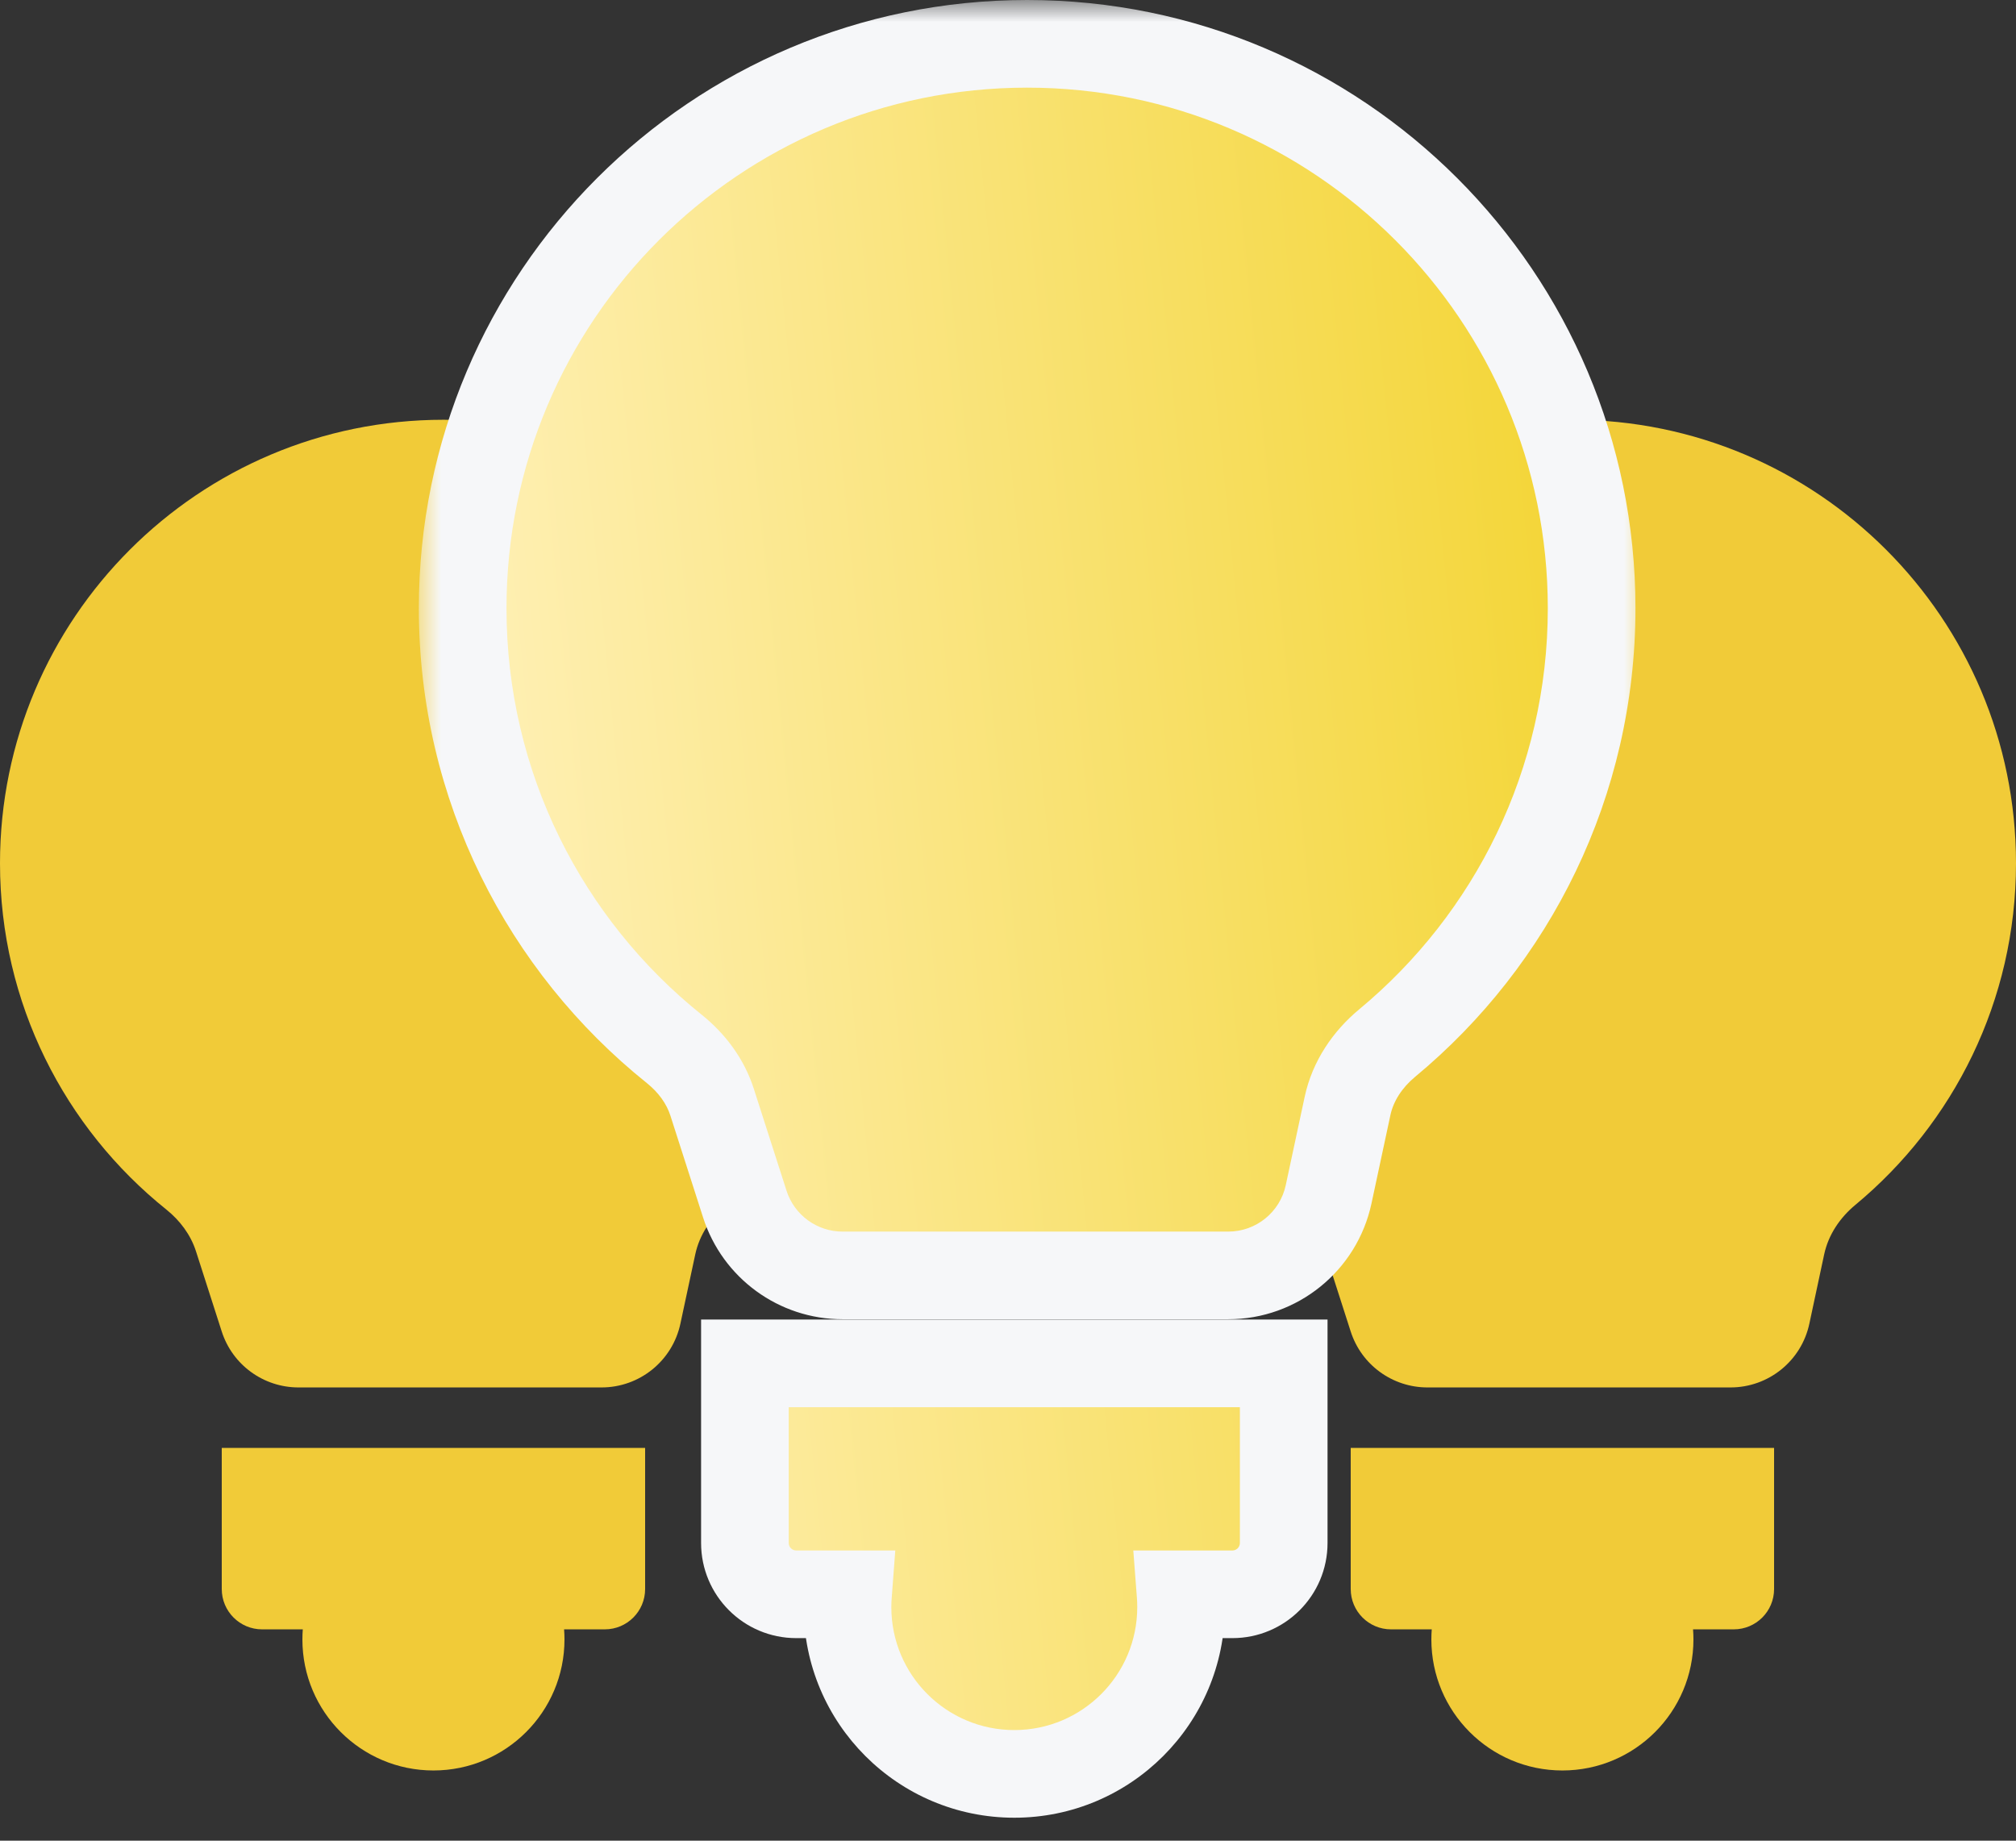
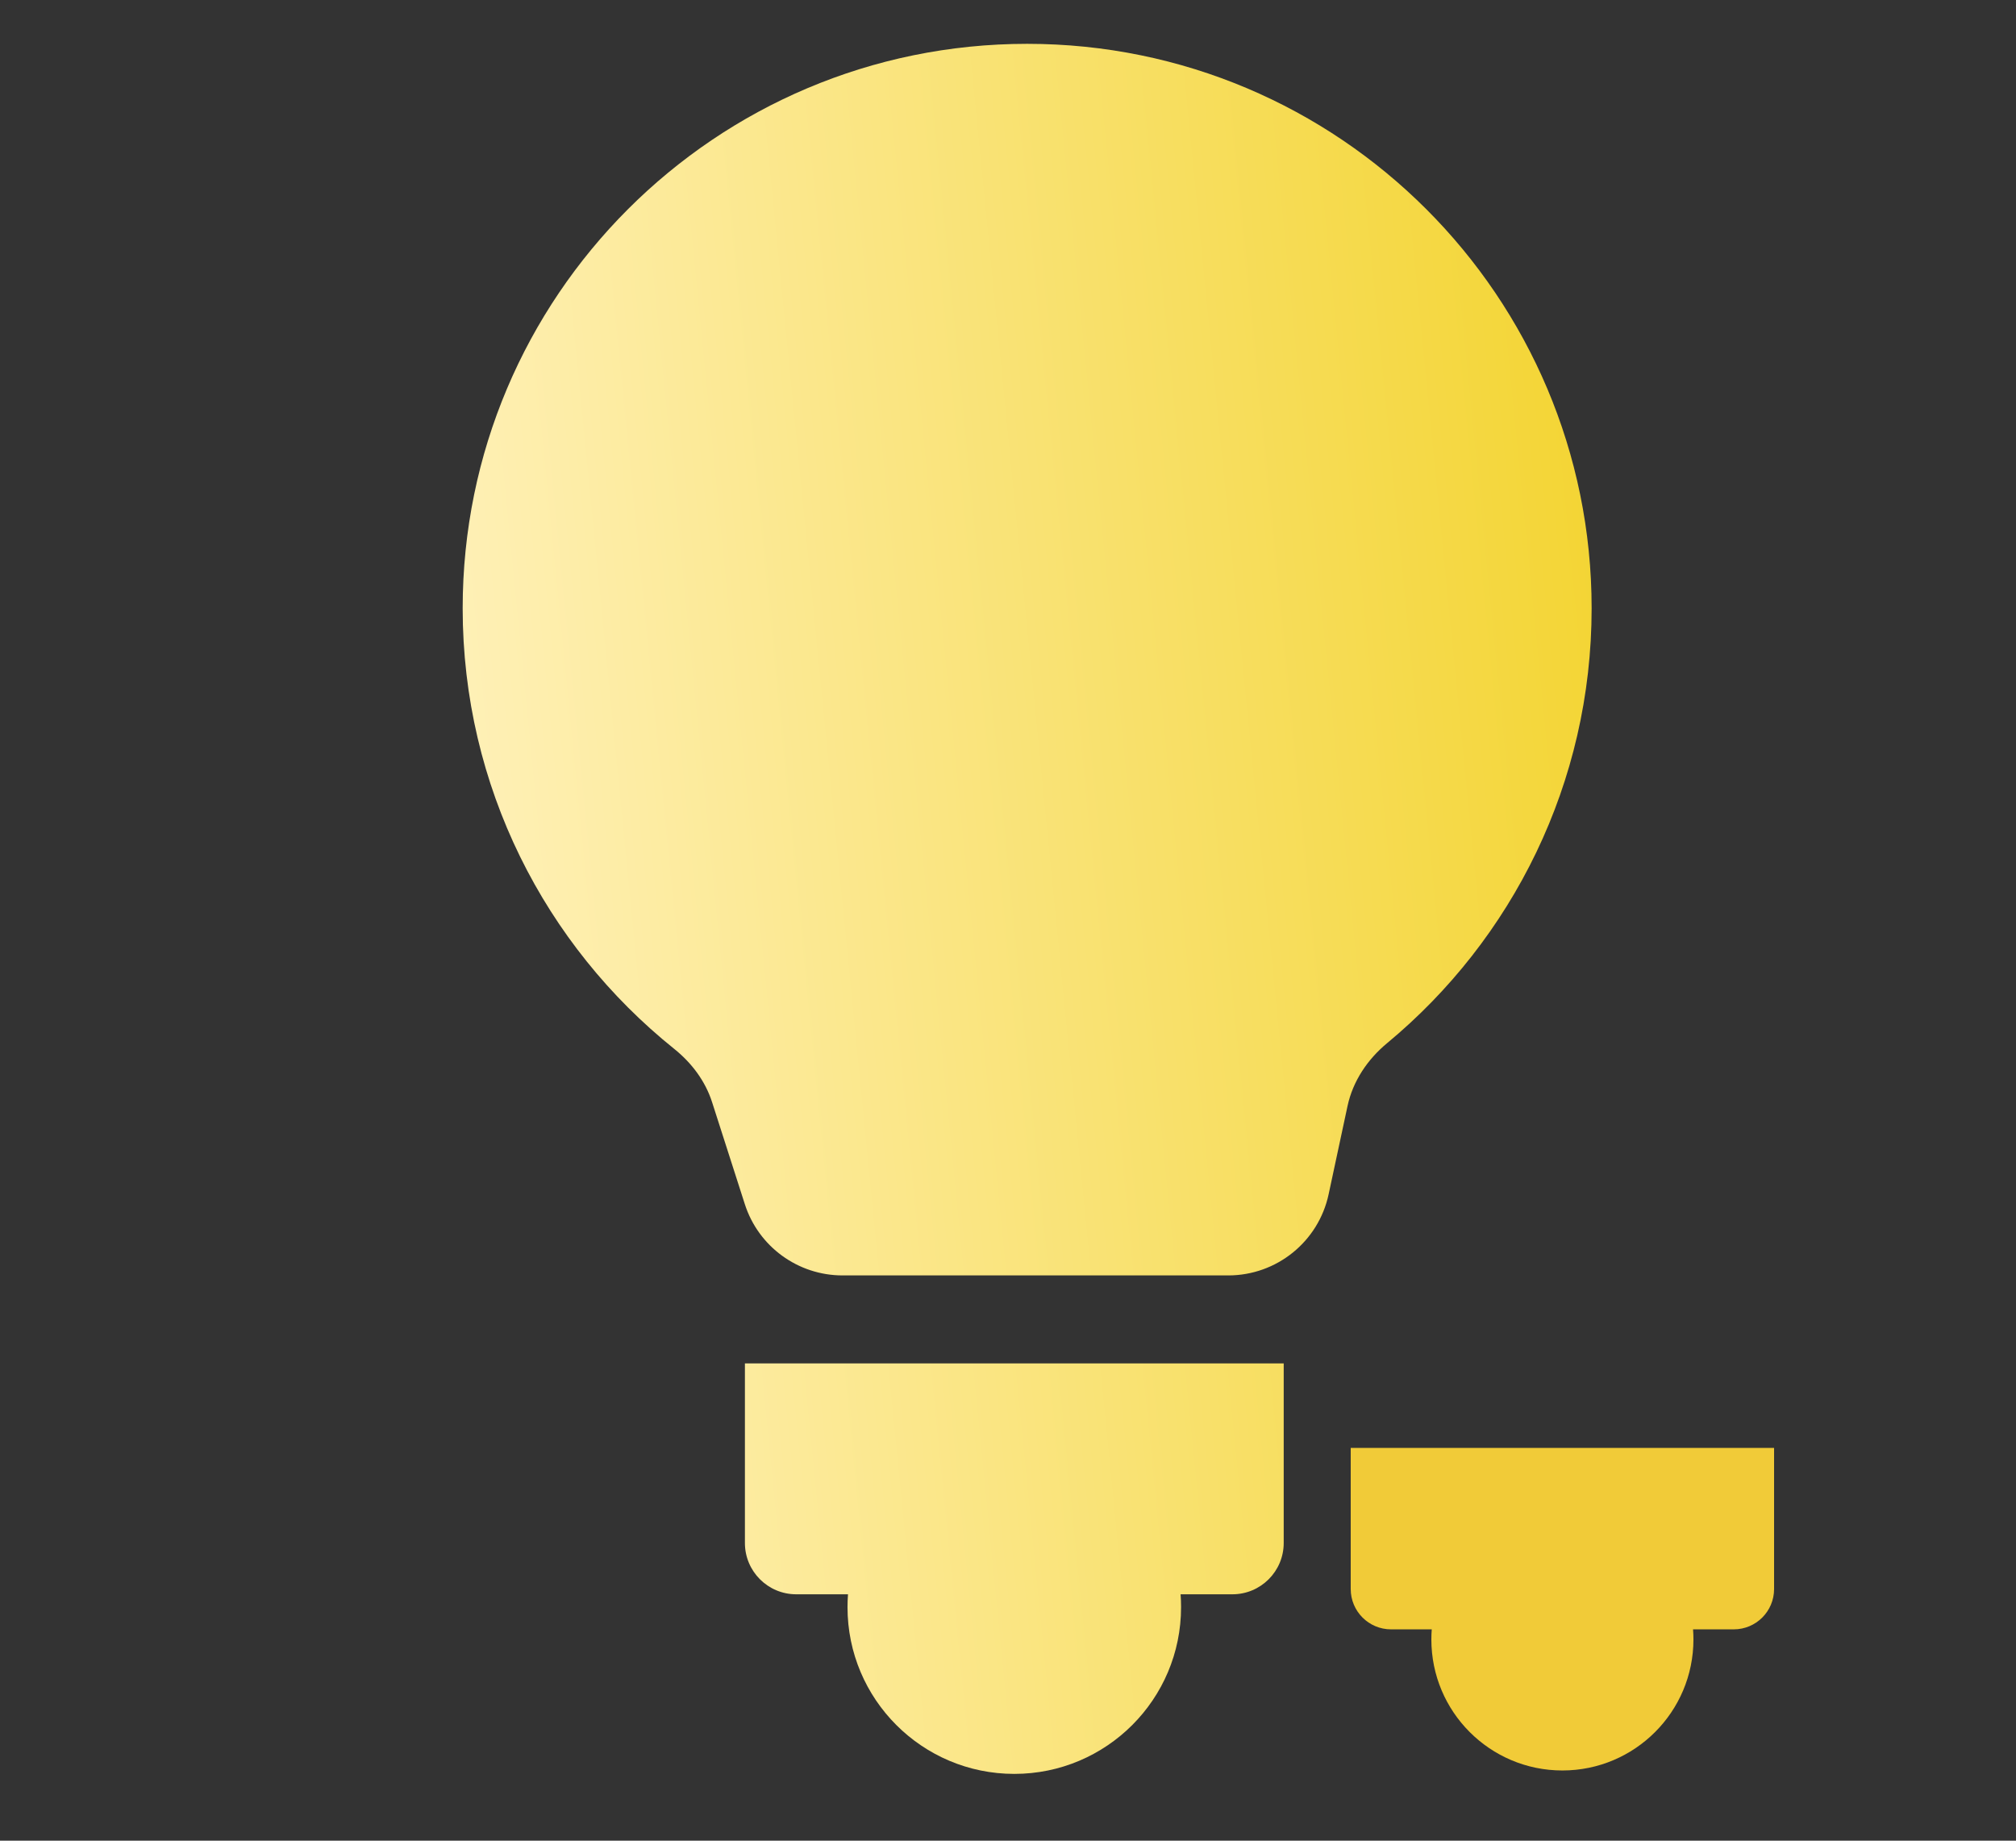
<svg xmlns="http://www.w3.org/2000/svg" width="46" height="42" viewBox="0 0 46 42" fill="none">
  <rect x="0" y="0" width="46" height="42" fill="#333333" stroke="none" />
-   <path d="M16.576 27.492C16.223 27.784 15.96 28.174 15.864 28.622L15.525 30.203C15.344 31.052 14.594 31.658 13.726 31.658H6.811C6.011 31.658 5.303 31.142 5.059 30.38L4.472 28.552C4.35 28.172 4.104 27.846 3.793 27.597C1.481 25.742 0 22.893 0 19.698C0 14.109 4.531 9.578 10.12 9.578C15.709 9.578 20.24 14.109 20.24 19.698C20.24 22.833 18.814 25.636 16.576 27.492Z" fill="#F1CB38" />
-   <path d="M5.06 33.038H14.72V36.258C14.72 36.766 14.308 37.178 13.8 37.178H12.871C12.877 37.254 12.88 37.331 12.88 37.408C12.88 39.059 11.541 40.398 9.89 40.398C8.239 40.398 6.9 39.059 6.9 37.408C6.9 37.331 6.903 37.254 6.909 37.178H5.98C5.472 37.178 5.06 36.766 5.06 36.258V33.038Z" fill="#F1CB38" />
-   <path d="M42.335 27.492C41.983 27.784 41.719 28.174 41.623 28.622L41.285 30.203C41.104 31.052 40.354 31.658 39.486 31.658H32.571C31.771 31.658 31.063 31.142 30.819 30.38L30.232 28.552C30.11 28.172 29.864 27.846 29.553 27.597C27.24 25.742 25.76 22.893 25.76 19.698C25.76 14.109 30.291 9.578 35.88 9.578C41.469 9.578 46 14.109 46 19.698C46 22.833 44.574 25.636 42.335 27.492Z" fill="#F1CB38" />
  <path d="M30.82 33.038H40.48V36.258C40.48 36.766 40.068 37.178 39.56 37.178H38.631C38.637 37.254 38.64 37.331 38.64 37.408C38.64 39.059 37.301 40.398 35.65 40.398C33.998 40.398 32.66 39.059 32.66 37.408C32.66 37.331 32.663 37.254 32.669 37.178H31.74C31.232 37.178 30.82 36.766 30.82 36.258V33.038Z" fill="#F1CB38" />
  <mask id="path-3-outside-1_3750_9426" maskUnits="userSpaceOnUse" x="9.557" y="0" width="28" height="42" fill="black">
-     <rect fill="white" x="9.557" width="28" height="42" />
    <path fill-rule="evenodd" clip-rule="evenodd" d="M31.653 23.8C31.204 24.171 30.869 24.668 30.747 25.238L30.316 27.25C30.085 28.33 29.131 29.102 28.026 29.102H19.225C18.207 29.102 17.306 28.445 16.995 27.476L16.248 25.149C16.093 24.665 15.78 24.251 15.384 23.933C12.441 21.573 10.557 17.946 10.557 13.88C10.557 6.767 16.323 1 23.437 1C30.55 1 36.317 6.767 36.317 13.88C36.317 17.87 34.502 21.437 31.653 23.8ZM16.997 31.109H29.291V35.207C29.291 35.854 28.767 36.378 28.12 36.378H26.938C26.946 36.475 26.949 36.572 26.949 36.671C26.949 38.773 25.246 40.476 23.144 40.476C21.042 40.476 19.338 38.773 19.338 36.671C19.338 36.572 19.342 36.475 19.349 36.378H18.168C17.521 36.378 16.997 35.854 16.997 35.207V31.109Z" />
  </mask>
  <path fill-rule="evenodd" clip-rule="evenodd" d="M31.653 23.8C31.204 24.171 30.869 24.668 30.747 25.238L30.316 27.25C30.085 28.33 29.131 29.102 28.026 29.102H19.225C18.207 29.102 17.306 28.445 16.995 27.476L16.248 25.149C16.093 24.665 15.78 24.251 15.384 23.933C12.441 21.573 10.557 17.946 10.557 13.88C10.557 6.767 16.323 1 23.437 1C30.55 1 36.317 6.767 36.317 13.88C36.317 17.87 34.502 21.437 31.653 23.8ZM16.997 31.109H29.291V35.207C29.291 35.854 28.767 36.378 28.12 36.378H26.938C26.946 36.475 26.949 36.572 26.949 36.671C26.949 38.773 25.246 40.476 23.144 40.476C21.042 40.476 19.338 38.773 19.338 36.671C19.338 36.572 19.342 36.475 19.349 36.378H18.168C17.521 36.378 16.997 35.854 16.997 35.207V31.109Z" fill="url(#paint0_linear_3750_9426)" />
-   <path d="M30.747 25.238L29.769 25.029L29.769 25.029L30.747 25.238ZM31.653 23.8L32.291 24.569L32.291 24.569L31.653 23.8ZM30.316 27.25L31.294 27.459L31.294 27.459L30.316 27.25ZM16.995 27.476L16.043 27.781L16.043 27.781L16.995 27.476ZM16.248 25.149L15.296 25.454L15.296 25.454L16.248 25.149ZM15.384 23.933L16.01 23.153L16.01 23.153L15.384 23.933ZM29.291 31.109H30.291V30.109H29.291V31.109ZM16.997 31.109V30.109H15.997V31.109H16.997ZM26.938 36.378V35.378H25.859L25.941 36.454L26.938 36.378ZM19.349 36.378L20.347 36.454L20.428 35.378H19.349V36.378ZM31.725 25.447C31.792 25.131 31.986 24.822 32.291 24.569L31.014 23.03C30.422 23.521 29.945 24.205 29.769 25.029L31.725 25.447ZM31.294 27.459L31.725 25.447L29.769 25.029L29.338 27.041L31.294 27.459ZM28.026 30.102C29.602 30.102 30.964 29 31.294 27.459L29.338 27.041C29.206 27.66 28.659 28.102 28.026 28.102V30.102ZM19.225 30.102H28.026V28.102H19.225V30.102ZM16.043 27.781C16.487 29.164 17.773 30.102 19.225 30.102V28.102C18.642 28.102 18.125 27.725 17.947 27.17L16.043 27.781ZM15.296 25.454L16.043 27.781L17.947 27.17L17.2 24.843L15.296 25.454ZM14.759 24.713C15.027 24.928 15.21 25.186 15.296 25.454L17.2 24.843C16.976 24.144 16.534 23.573 16.01 23.153L14.759 24.713ZM9.557 13.88C9.557 18.263 11.589 22.171 14.759 24.713L16.01 23.153C13.293 20.974 11.557 17.63 11.557 13.88H9.557ZM23.437 0C15.771 0 9.557 6.214 9.557 13.88H11.557C11.557 7.319 16.875 2 23.437 2V0ZM37.317 13.88C37.317 6.214 31.102 0 23.437 0V2C29.998 2 35.317 7.319 35.317 13.88H37.317ZM32.291 24.569C35.359 22.025 37.317 18.181 37.317 13.88H35.317C35.317 17.56 33.644 20.849 31.014 23.03L32.291 24.569ZM29.291 30.109H16.997V32.109H29.291V30.109ZM30.291 35.207V31.109H28.291V35.207H30.291ZM28.12 37.378C29.319 37.378 30.291 36.406 30.291 35.207H28.291C28.291 35.302 28.215 35.378 28.12 35.378V37.378ZM26.938 37.378H28.12V35.378H26.938V37.378ZM27.949 36.671C27.949 36.547 27.945 36.424 27.935 36.302L25.941 36.454C25.947 36.525 25.949 36.598 25.949 36.671H27.949ZM23.144 41.476C25.798 41.476 27.949 39.325 27.949 36.671H25.949C25.949 38.22 24.693 39.476 23.144 39.476V41.476ZM18.338 36.671C18.338 39.325 20.49 41.476 23.144 41.476V39.476C21.595 39.476 20.338 38.22 20.338 36.671H18.338ZM18.352 36.302C18.343 36.424 18.338 36.547 18.338 36.671H20.338C20.338 36.598 20.341 36.525 20.347 36.454L18.352 36.302ZM18.168 37.378H19.349V35.378H18.168V37.378ZM15.997 35.207C15.997 36.406 16.969 37.378 18.168 37.378V35.378C18.073 35.378 17.997 35.302 17.997 35.207H15.997ZM15.997 31.109V35.207H17.997V31.109H15.997Z" fill="#F6F7F9" mask="url(#path-3-outside-1_3750_9426)" />
  <defs>
    <linearGradient id="paint0_linear_3750_9426" x1="36.039" y1="0.08" x2="7.277" y2="2.928" gradientUnits="userSpaceOnUse">
      <stop stop-color="#F3D430" />
      <stop offset="0.965" stop-color="#FFF1BB" />
    </linearGradient>
  </defs>
</svg>